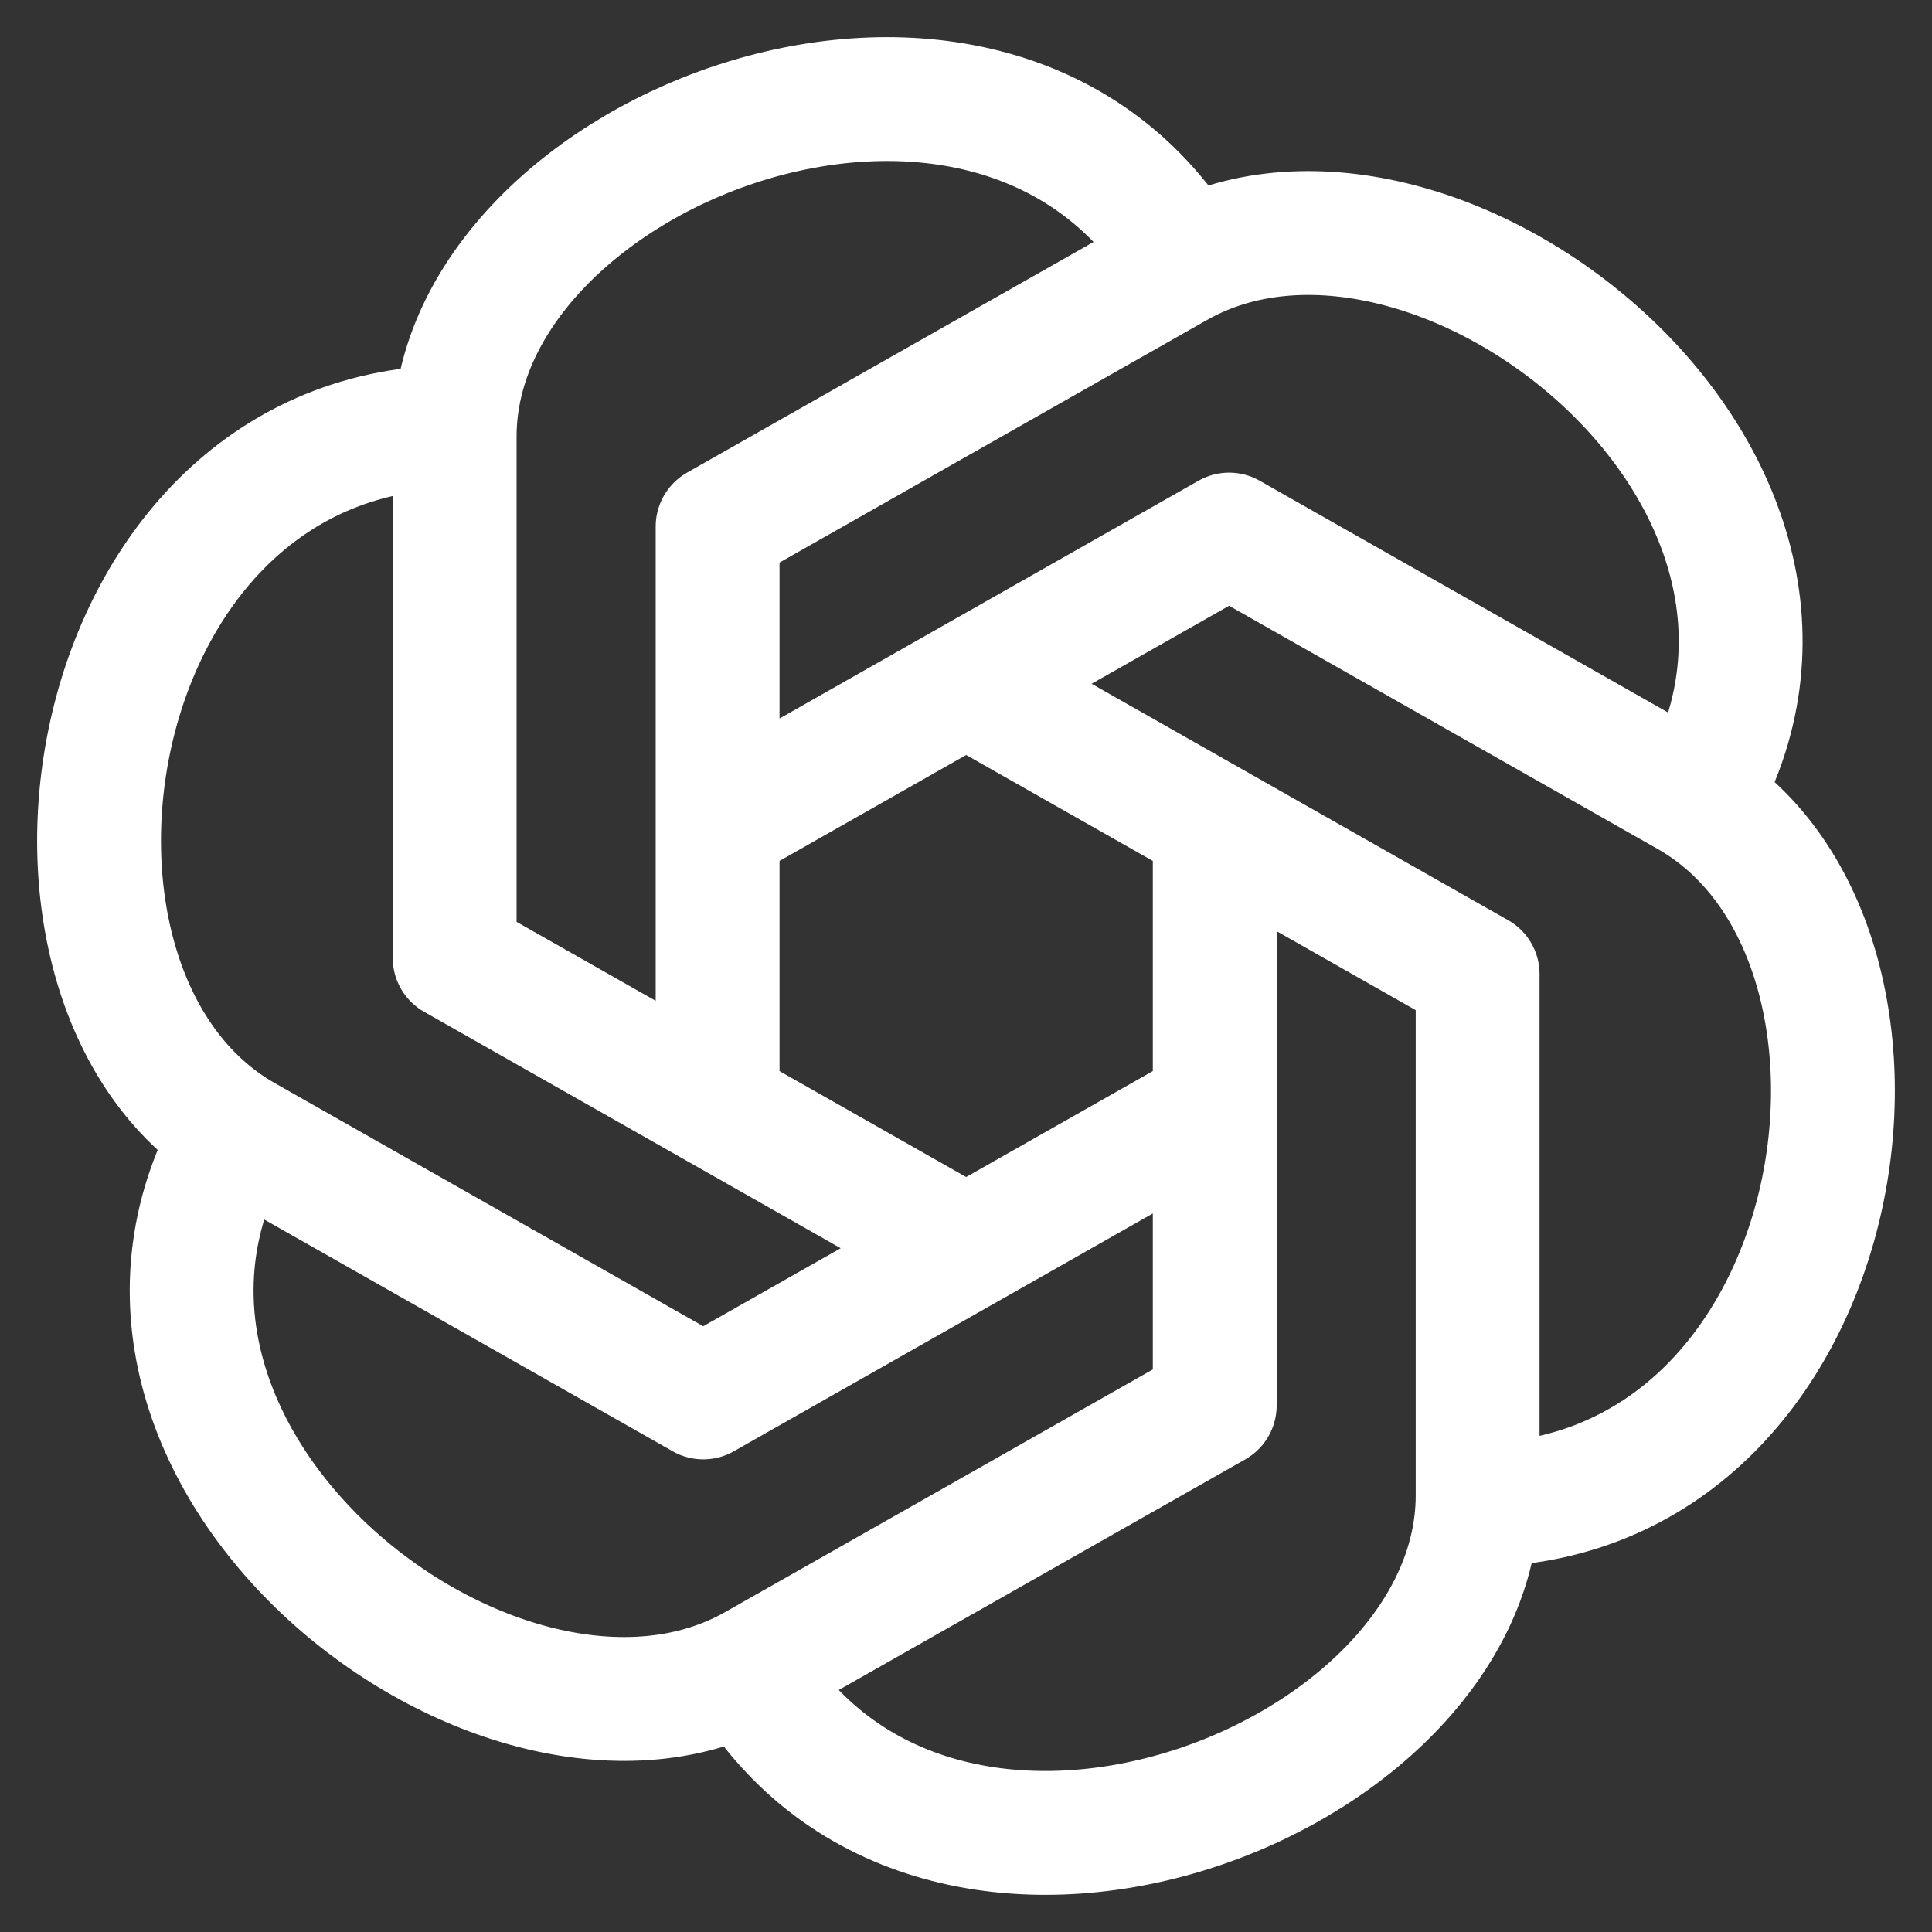
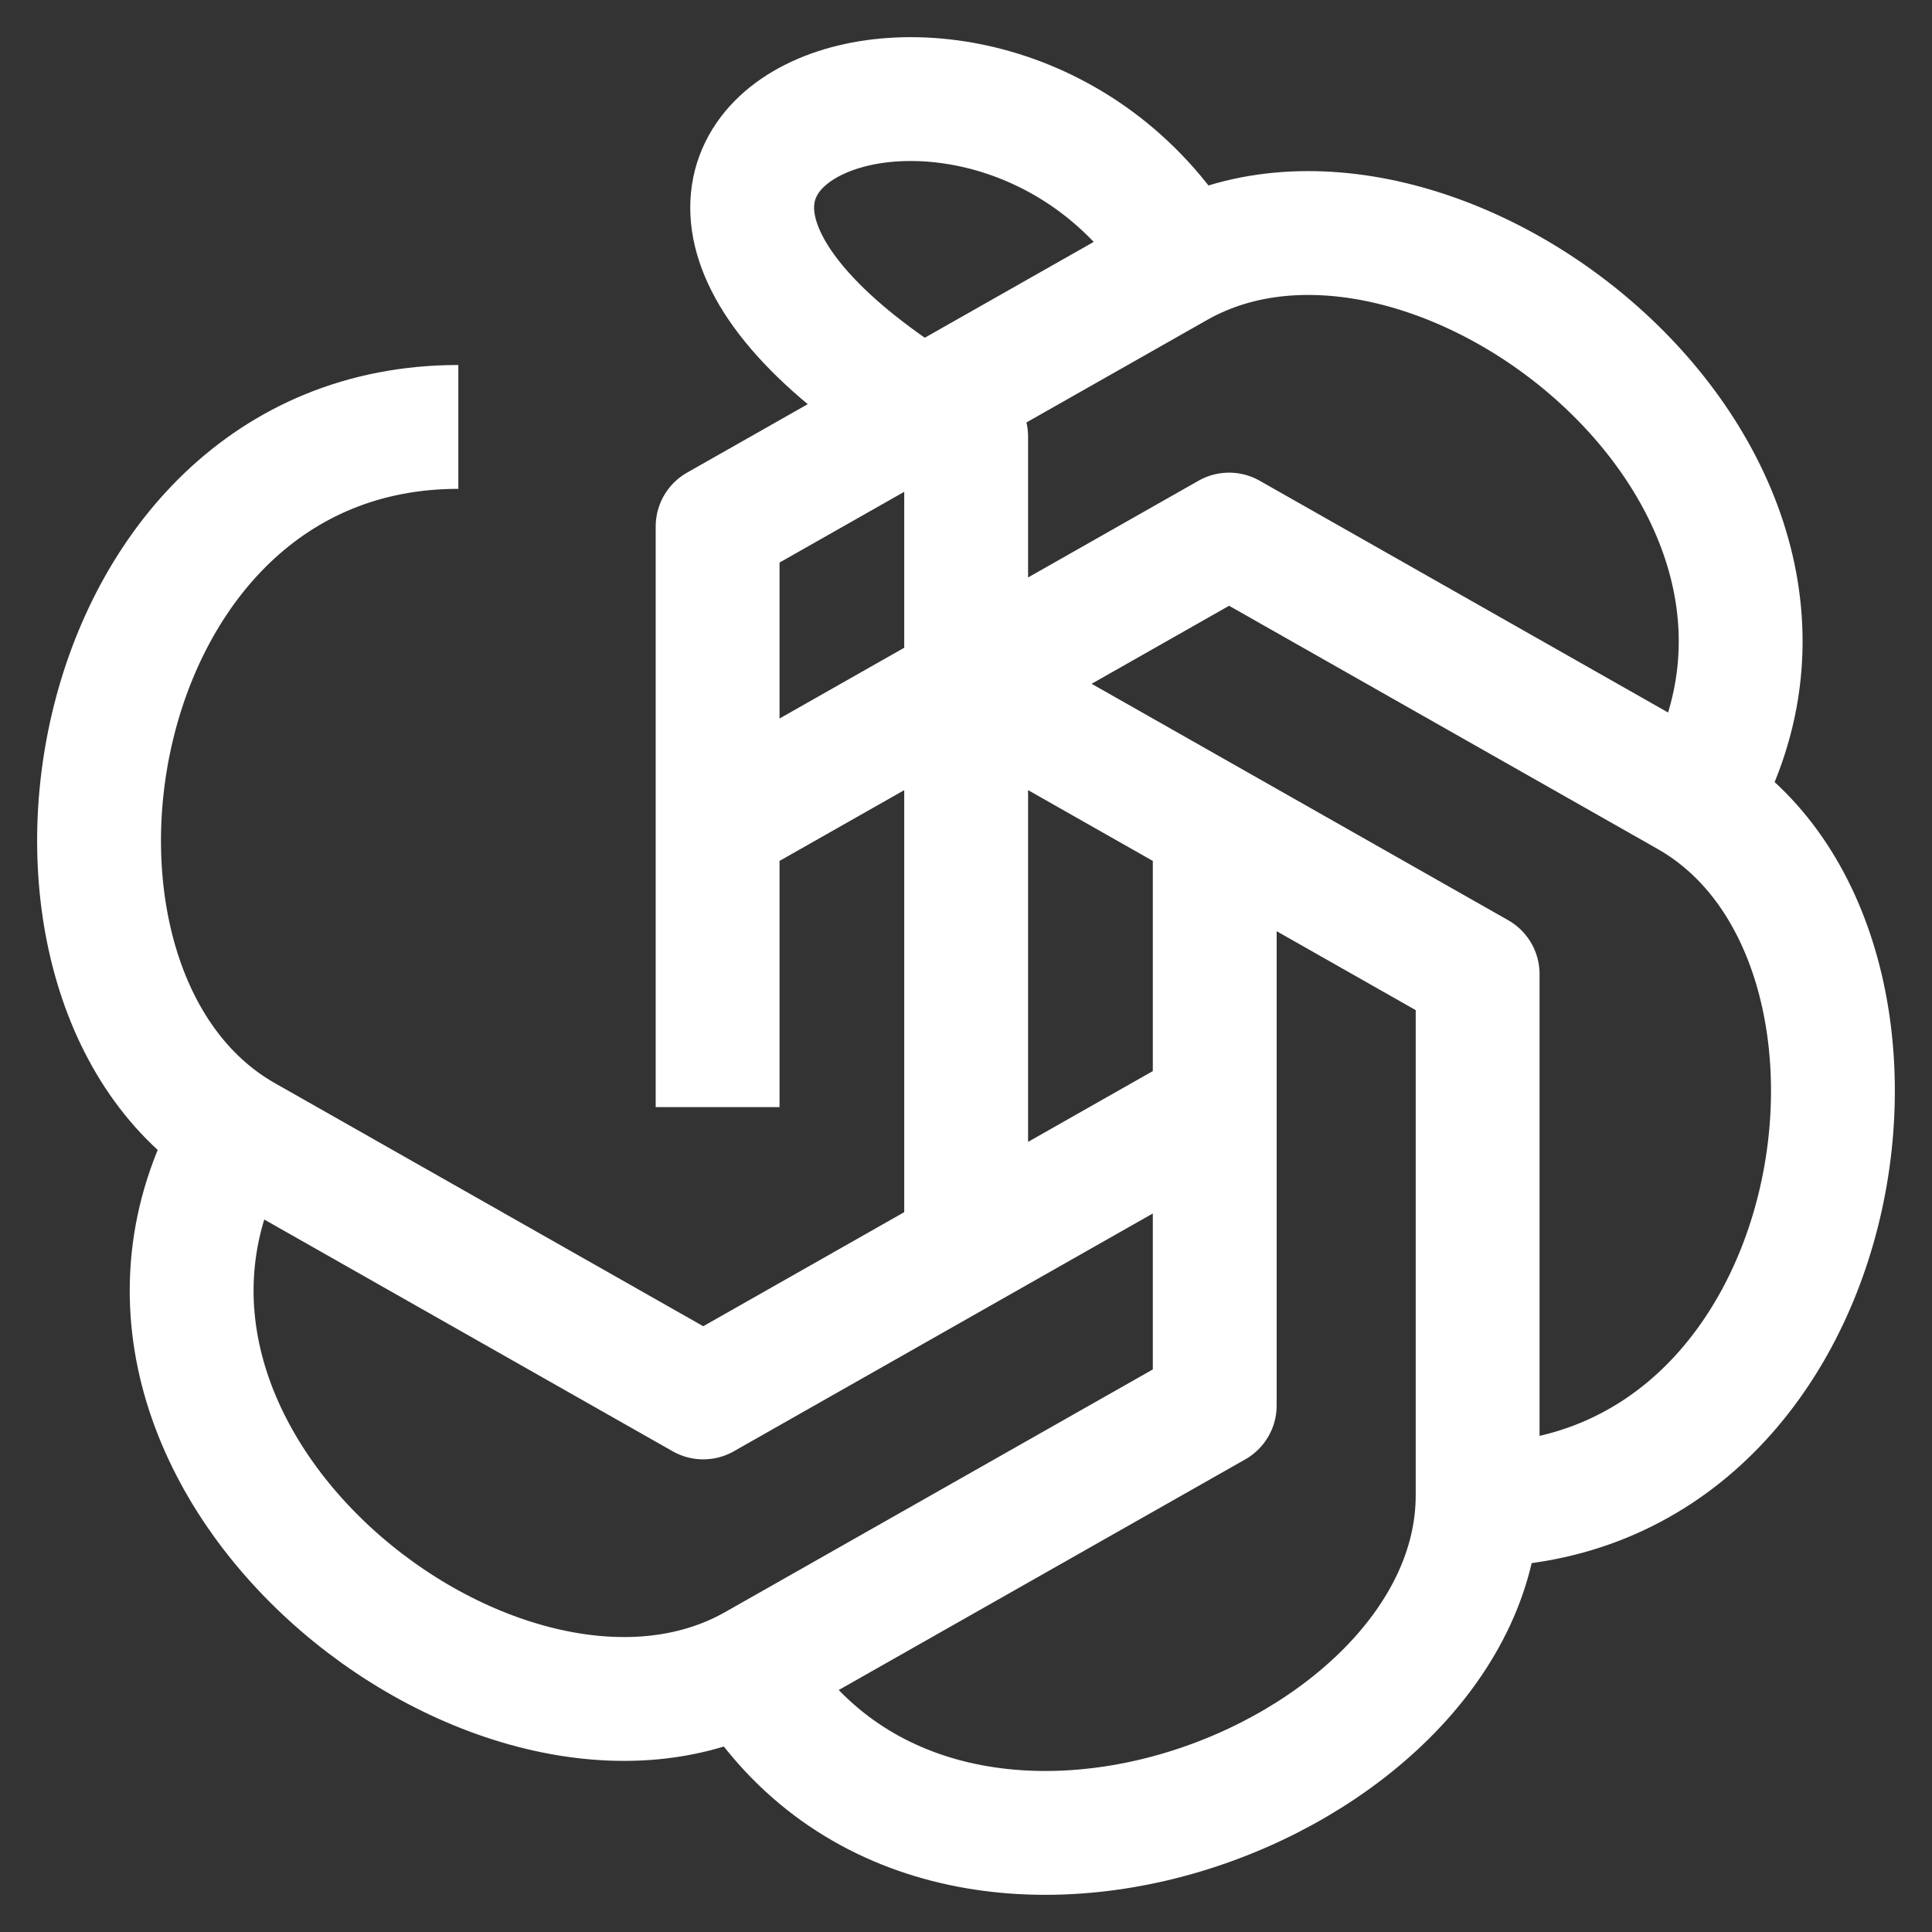
<svg xmlns="http://www.w3.org/2000/svg" preserveAspectRatio="none" width="100%" height="100%" overflow="visible" style="display: block;" viewBox="0 0 39 39" fill="none">
  <rect x="0" y="0" width="39" height="39" fill="#333333" stroke="none" />
-   <path id="Vector" d="M14.486 22.349V10.628L23.751 5.371C28.884 2.457 38.075 9.644 34.217 16.22M14.486 16.651L24.811 10.791L34.076 16.049C39.21 18.963 37.471 30.382 29.746 30.382M19.503 13.803L29.828 19.663V30.187C29.828 36.014 18.899 40.246 15.04 33.67M24.521 16.863V28.372L15.255 33.629C10.122 36.543 0.931 29.356 4.79 22.78M24.521 22.349L14.196 28.209L4.93 22.951C-0.212 20.029 1.527 8.618 9.252 8.618M19.503 25.197L9.178 19.337V8.813C9.178 2.986 20.108 -1.246 23.966 5.33" stroke="white" stroke-width="2.5" stroke-linejoin="round" />
+   <path id="Vector" d="M14.486 22.349V10.628L23.751 5.371C28.884 2.457 38.075 9.644 34.217 16.22M14.486 16.651L24.811 10.791L34.076 16.049C39.21 18.963 37.471 30.382 29.746 30.382M19.503 13.803L29.828 19.663V30.187C29.828 36.014 18.899 40.246 15.04 33.67M24.521 16.863V28.372L15.255 33.629C10.122 36.543 0.931 29.356 4.79 22.78M24.521 22.349L14.196 28.209L4.93 22.951C-0.212 20.029 1.527 8.618 9.252 8.618M19.503 25.197V8.813C9.178 2.986 20.108 -1.246 23.966 5.33" stroke="white" stroke-width="2.5" stroke-linejoin="round" />
</svg>